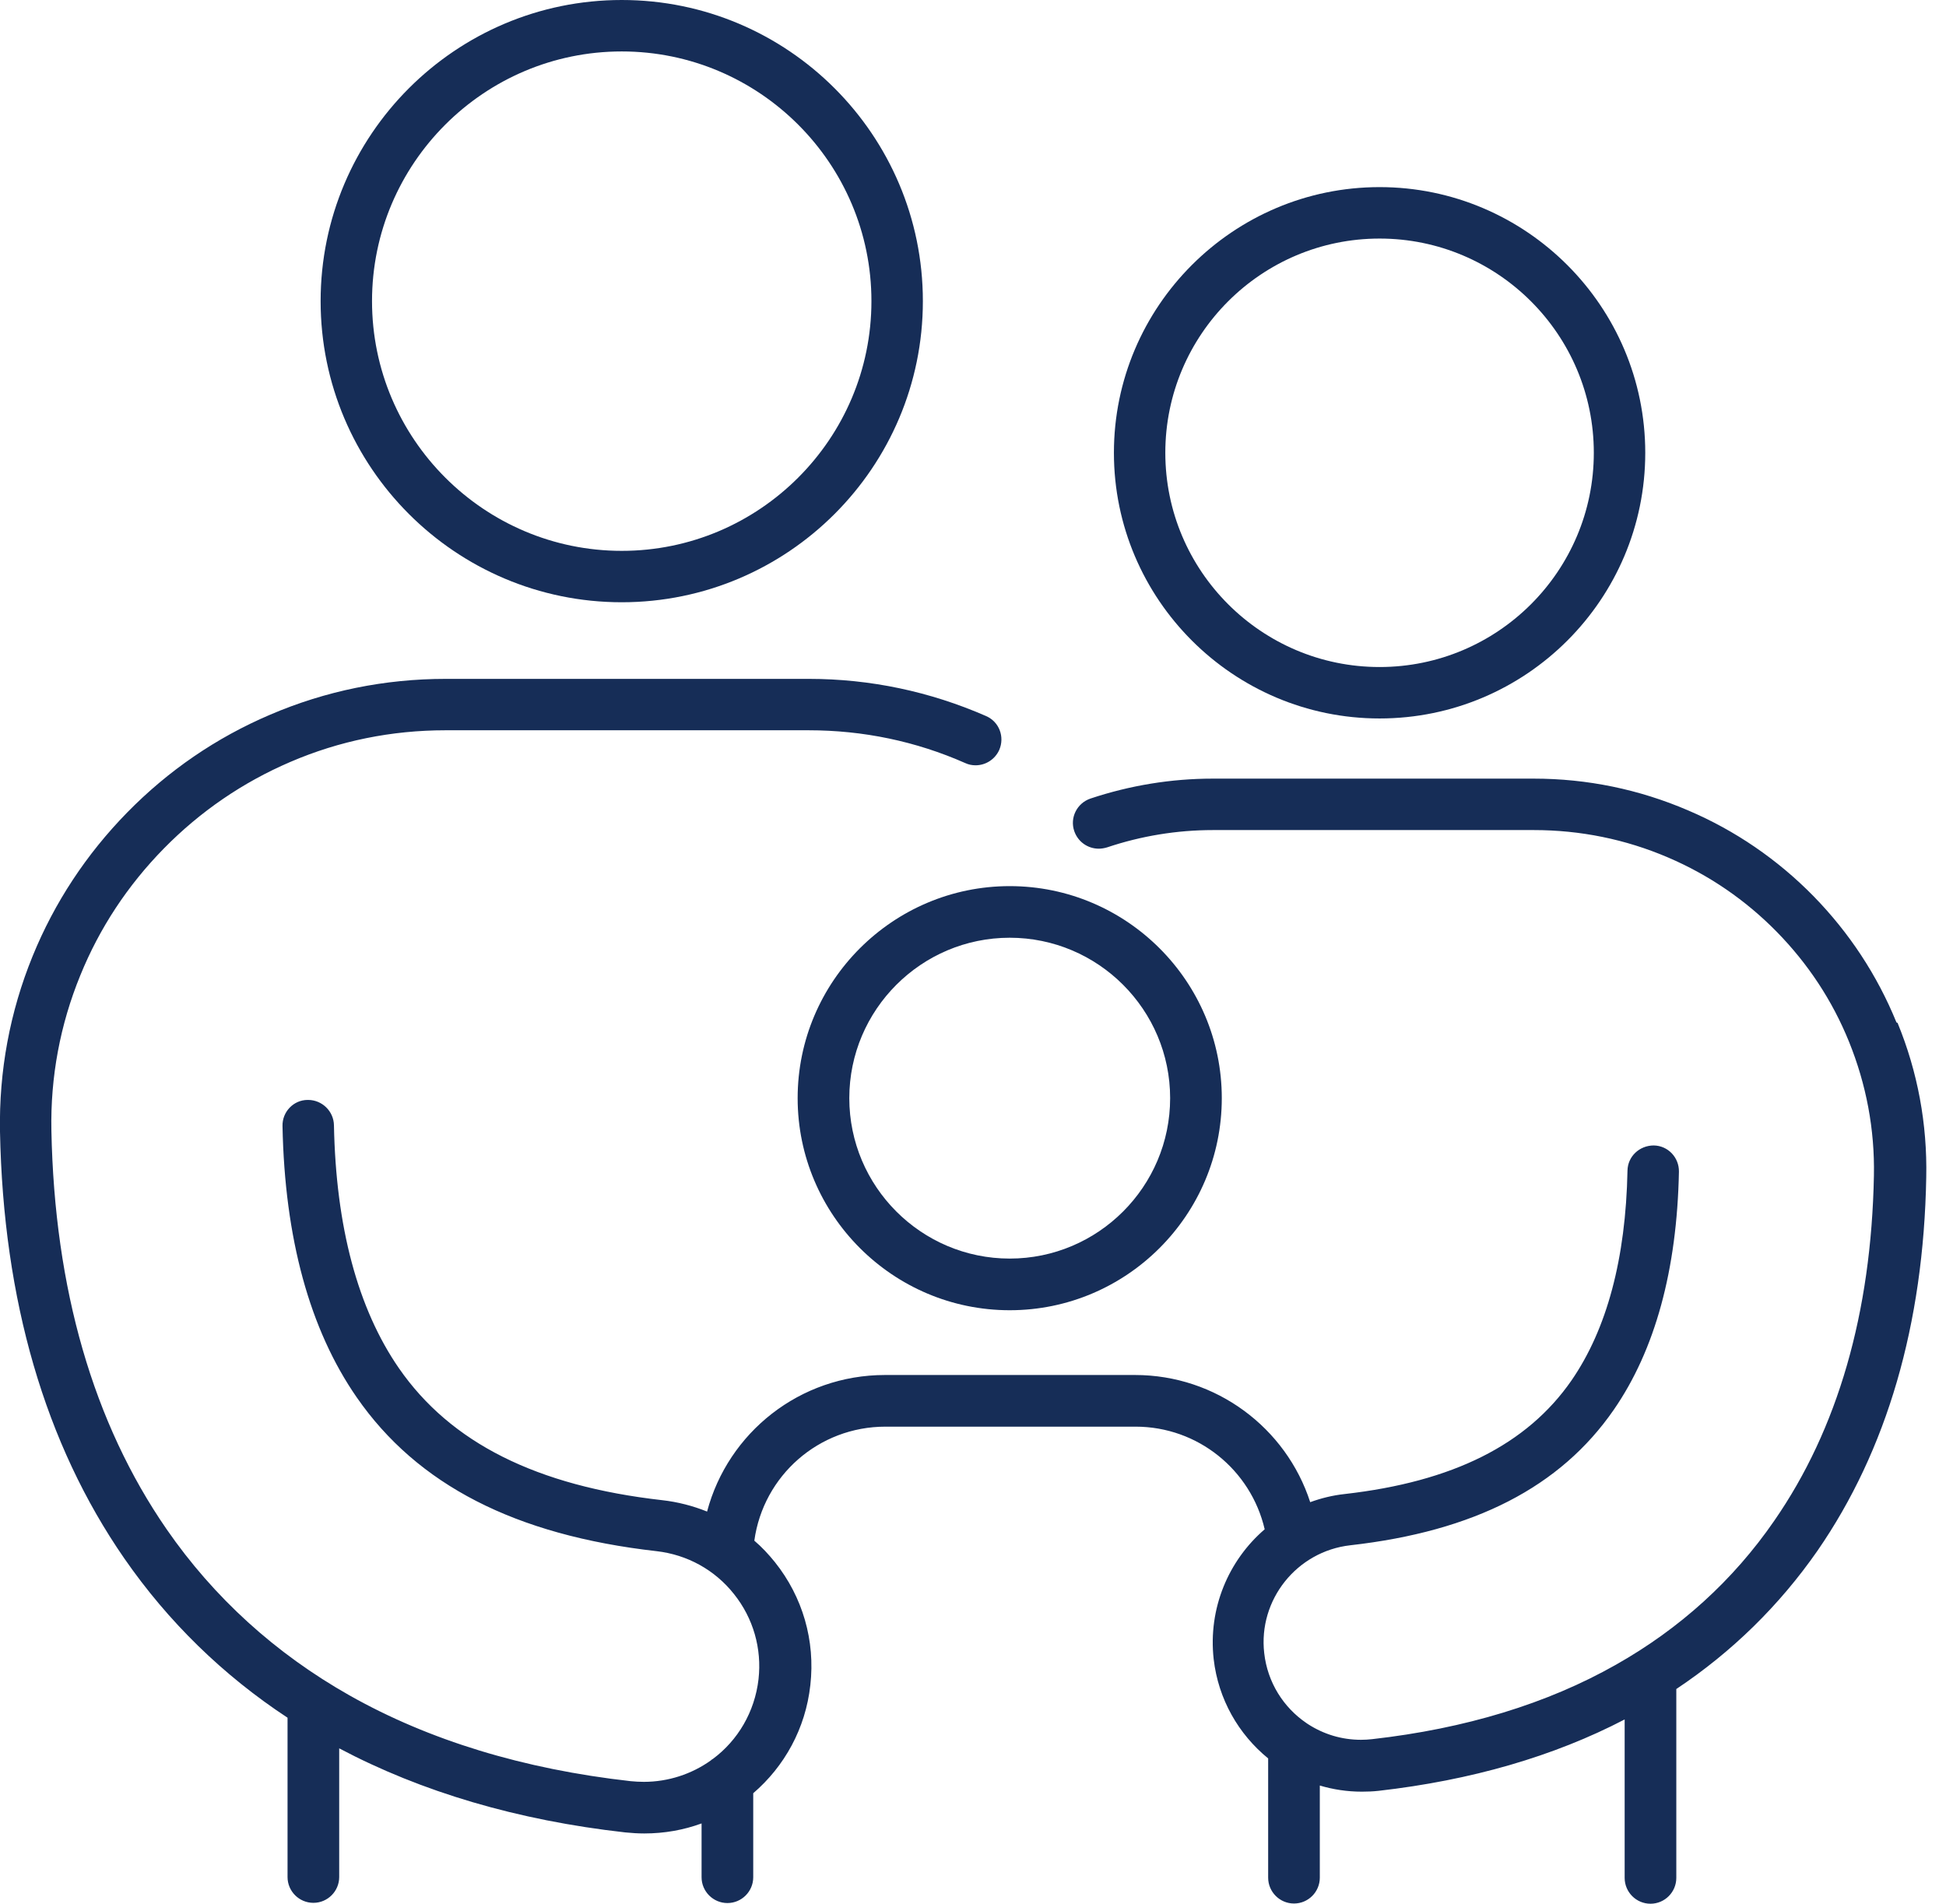
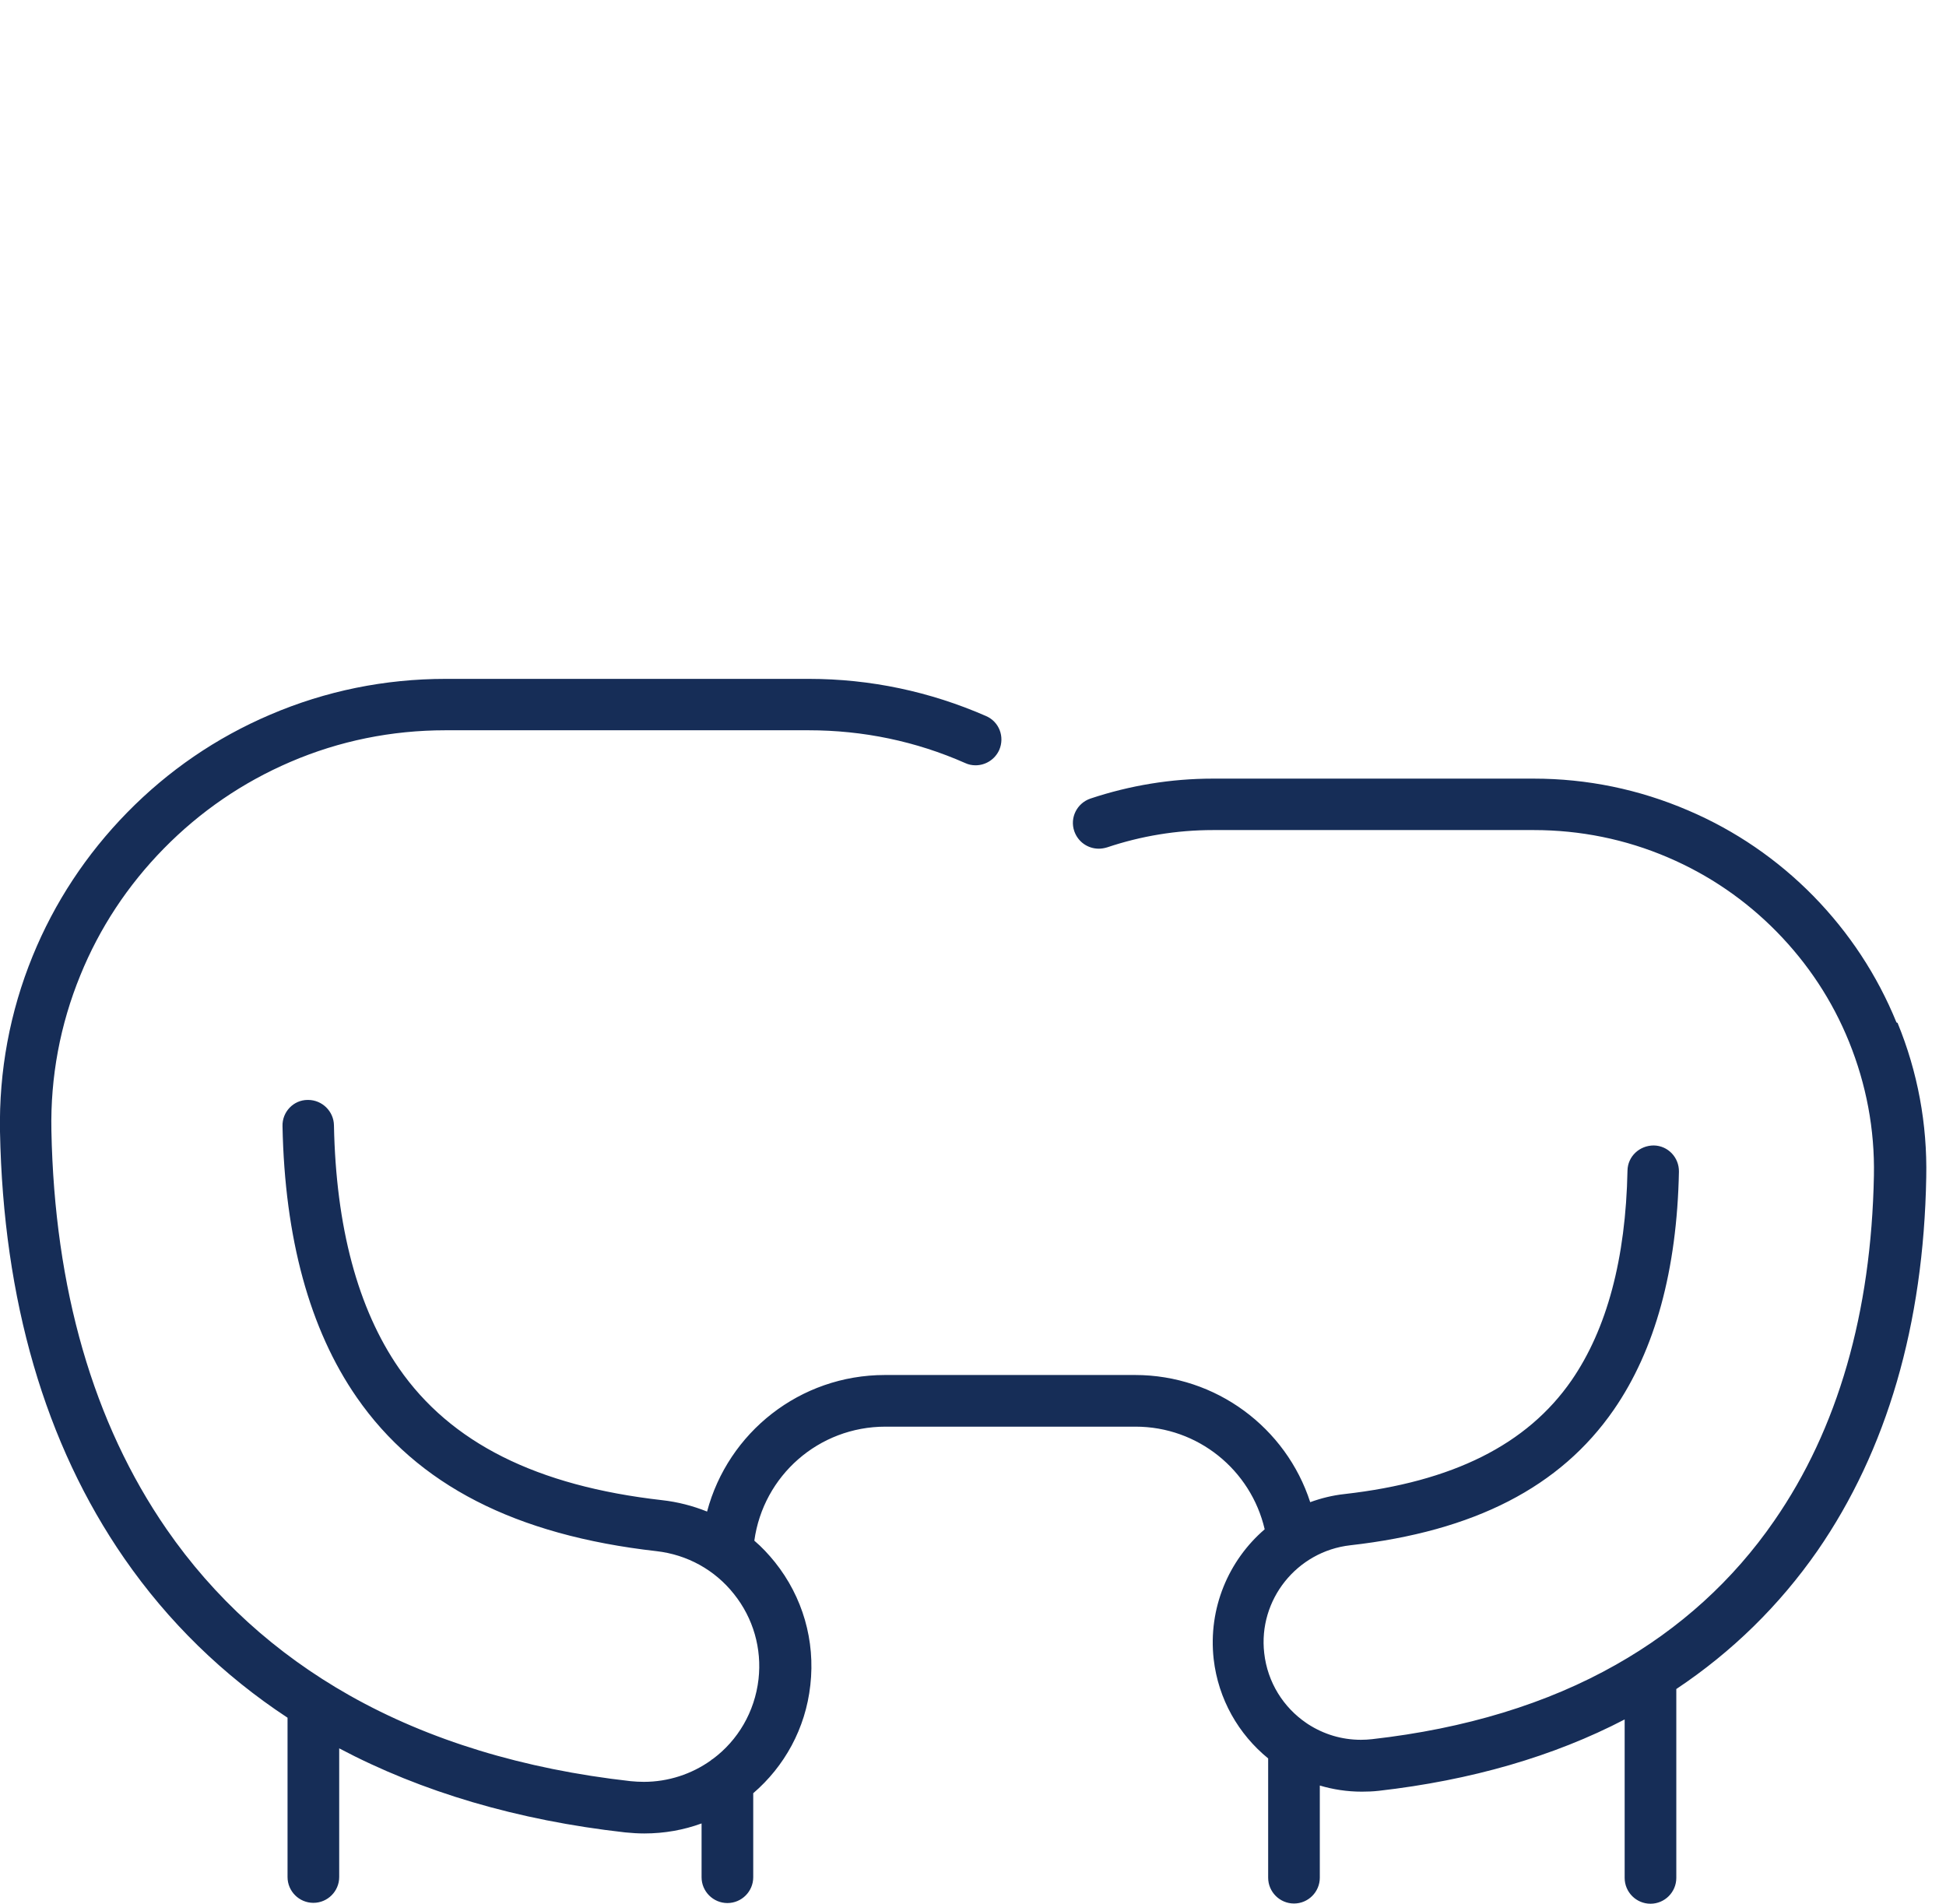
<svg xmlns="http://www.w3.org/2000/svg" width="46" height="45" viewBox="0 0 46 45" fill="none">
-   <path d="M14.697 14.236C18.623 14.236 21.815 11.044 21.815 7.118C21.815 3.192 18.623 0 14.697 0C10.77 0 7.579 3.192 7.579 7.118C7.579 11.044 10.77 14.236 14.697 14.236ZM14.697 1.216C17.951 1.216 20.599 3.864 20.599 7.118C20.599 10.372 17.951 13.021 14.697 13.021C11.443 13.021 8.794 10.372 8.794 7.118C8.794 3.864 11.443 1.216 14.697 1.216Z" fill="#162D57" />
-   <path d="M32.611 16.983C36.077 16.983 38.891 14.164 38.891 10.703C38.891 7.242 36.071 4.423 32.611 4.423C29.15 4.423 26.331 7.242 26.331 10.703C26.331 14.164 29.15 16.983 32.611 16.983ZM32.611 5.639C35.404 5.639 37.675 7.909 37.675 10.703C37.675 13.496 35.404 15.767 32.611 15.767C29.817 15.767 27.546 13.496 27.546 10.703C27.546 7.909 29.817 5.639 32.611 5.639Z" fill="#162D57" />
  <path d="M44.829 24.168C44.374 23.051 43.712 22.047 42.868 21.183C42.015 20.314 41.017 19.631 39.904 19.156C38.746 18.659 37.52 18.405 36.252 18.405H28.669C27.681 18.405 26.708 18.566 25.777 18.876C25.456 18.985 25.285 19.331 25.394 19.647C25.482 19.901 25.715 20.061 25.974 20.061C26.036 20.061 26.103 20.05 26.17 20.03C26.972 19.761 27.815 19.621 28.674 19.621H36.257C37.354 19.621 38.425 19.838 39.428 20.268C40.396 20.682 41.265 21.276 42.005 22.032C42.739 22.782 43.313 23.651 43.707 24.623C44.115 25.632 44.317 26.693 44.296 27.789C44.234 31.033 43.443 33.78 41.937 35.952C40.97 37.354 39.708 38.498 38.197 39.351C36.573 40.272 34.633 40.862 32.435 41.11C32.347 41.12 32.259 41.125 32.171 41.125C31.71 41.125 31.286 40.991 30.924 40.758C30.909 40.748 30.893 40.737 30.878 40.727C30.34 40.36 29.962 39.77 29.884 39.077C29.739 37.815 30.655 36.671 31.917 36.527C34.85 36.196 36.883 35.151 38.146 33.325C39.123 31.912 39.641 30.019 39.687 27.696C39.692 27.36 39.428 27.081 39.092 27.076C38.756 27.076 38.477 27.334 38.471 27.67C38.43 29.75 37.985 31.416 37.147 32.631C36.097 34.147 34.343 35.026 31.783 35.316C31.498 35.347 31.229 35.414 30.971 35.508C30.402 33.749 28.746 32.502 26.832 32.502H20.919C18.907 32.502 17.21 33.862 16.714 35.73C16.378 35.595 16.021 35.502 15.653 35.461C12.684 35.125 10.651 34.106 9.43 32.342C8.458 30.935 7.94 29 7.894 26.6C7.889 26.268 7.614 26 7.283 26H7.273C6.937 26 6.668 26.284 6.678 26.62C6.73 29.269 7.32 31.426 8.432 33.03C9.865 35.099 12.182 36.289 15.519 36.666C16.243 36.749 16.895 37.106 17.35 37.68C17.805 38.249 18.012 38.968 17.93 39.693C17.841 40.468 17.438 41.141 16.854 41.575C16.833 41.586 16.812 41.601 16.797 41.617C16.352 41.932 15.803 42.119 15.219 42.119C15.115 42.119 15.012 42.113 14.908 42.103C12.374 41.819 10.139 41.136 8.261 40.075C6.513 39.087 5.054 37.763 3.936 36.144C2.204 33.635 1.288 30.464 1.215 26.724C1.19 25.456 1.422 24.22 1.898 23.056C2.354 21.933 3.021 20.925 3.874 20.056C4.733 19.181 5.737 18.494 6.859 18.012C8.023 17.511 9.259 17.262 10.532 17.262H19.114C20.402 17.262 21.649 17.521 22.818 18.038C22.895 18.074 22.978 18.09 23.061 18.09C23.294 18.09 23.516 17.956 23.62 17.728C23.754 17.418 23.62 17.061 23.309 16.926C21.985 16.347 20.573 16.047 19.119 16.047H10.537C9.099 16.047 7.697 16.331 6.383 16.895C5.111 17.438 3.978 18.214 3.005 19.207C2.043 20.19 1.288 21.333 0.771 22.601C0.233 23.92 -0.026 25.317 -0 26.75C0.077 30.733 1.065 34.132 2.938 36.837C3.973 38.332 5.271 39.599 6.797 40.603V44.369C6.797 44.705 7.071 44.979 7.408 44.979C7.744 44.979 8.018 44.705 8.018 44.369V41.327C9.963 42.357 12.234 43.029 14.779 43.314C14.929 43.329 15.079 43.339 15.229 43.339C15.705 43.339 16.16 43.257 16.584 43.102V44.374C16.584 44.71 16.859 44.984 17.195 44.984C17.531 44.984 17.805 44.71 17.805 44.374V42.388C18.54 41.757 19.042 40.862 19.155 39.832C19.274 38.782 18.974 37.747 18.317 36.925C18.167 36.739 18.007 36.568 17.831 36.418C18.043 34.882 19.352 33.723 20.93 33.723H26.843C28.317 33.723 29.569 34.747 29.895 36.149C29.041 36.883 28.555 38.016 28.689 39.217C28.798 40.168 29.279 40.996 29.977 41.565V44.384C29.977 44.721 30.252 44.995 30.588 44.995C30.924 44.995 31.198 44.721 31.198 44.384V42.206C31.514 42.3 31.845 42.351 32.191 42.351C32.326 42.351 32.455 42.346 32.59 42.331C34.773 42.082 36.723 41.519 38.404 40.644V44.389C38.404 44.726 38.678 45 39.015 45C39.351 45 39.625 44.726 39.625 44.389V39.925C40.944 39.046 42.062 37.949 42.962 36.656C44.602 34.282 45.471 31.312 45.533 27.826C45.559 26.569 45.331 25.337 44.855 24.179L44.829 24.168Z" fill="#162D57" />
-   <path d="M18.855 25.958C18.855 28.721 21.106 30.971 23.868 30.971C26.631 30.971 28.881 28.721 28.881 25.958C28.881 23.196 26.631 20.946 23.868 20.946C21.106 20.946 18.855 23.196 18.855 25.958ZM23.868 22.166C25.958 22.166 27.66 23.868 27.66 25.958C27.66 28.048 25.958 29.75 23.868 29.75C21.778 29.75 20.076 28.048 20.076 25.958C20.076 23.868 21.778 22.166 23.868 22.166Z" fill="#162D57" />
</svg>